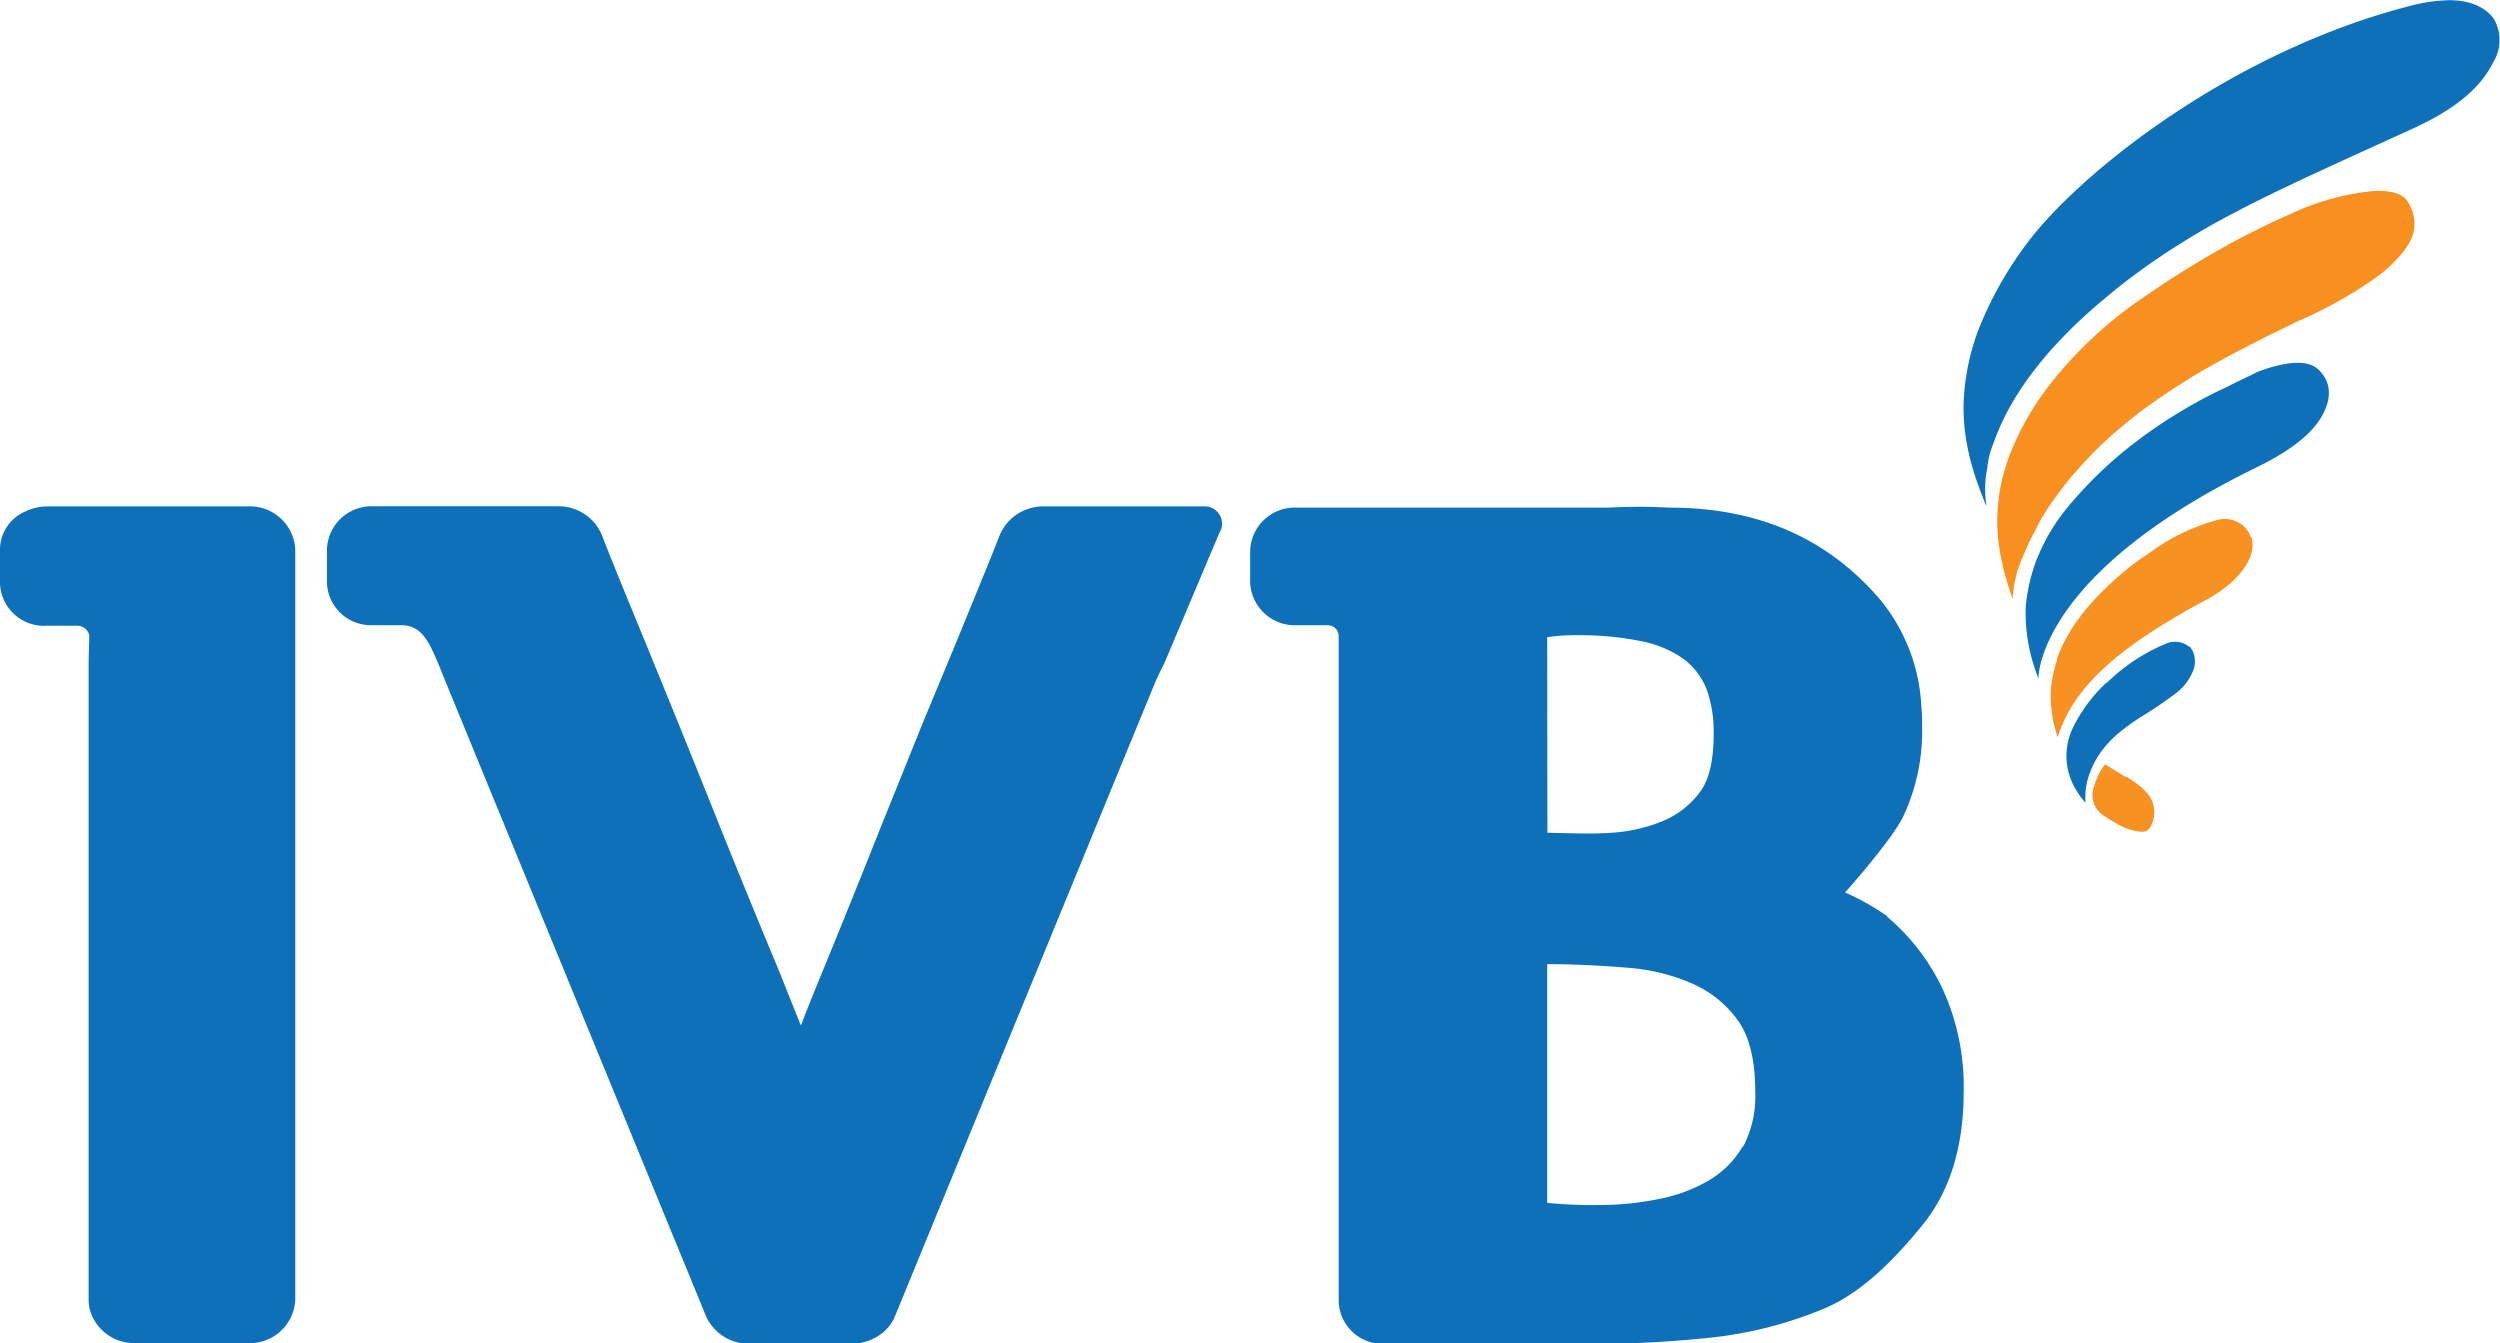
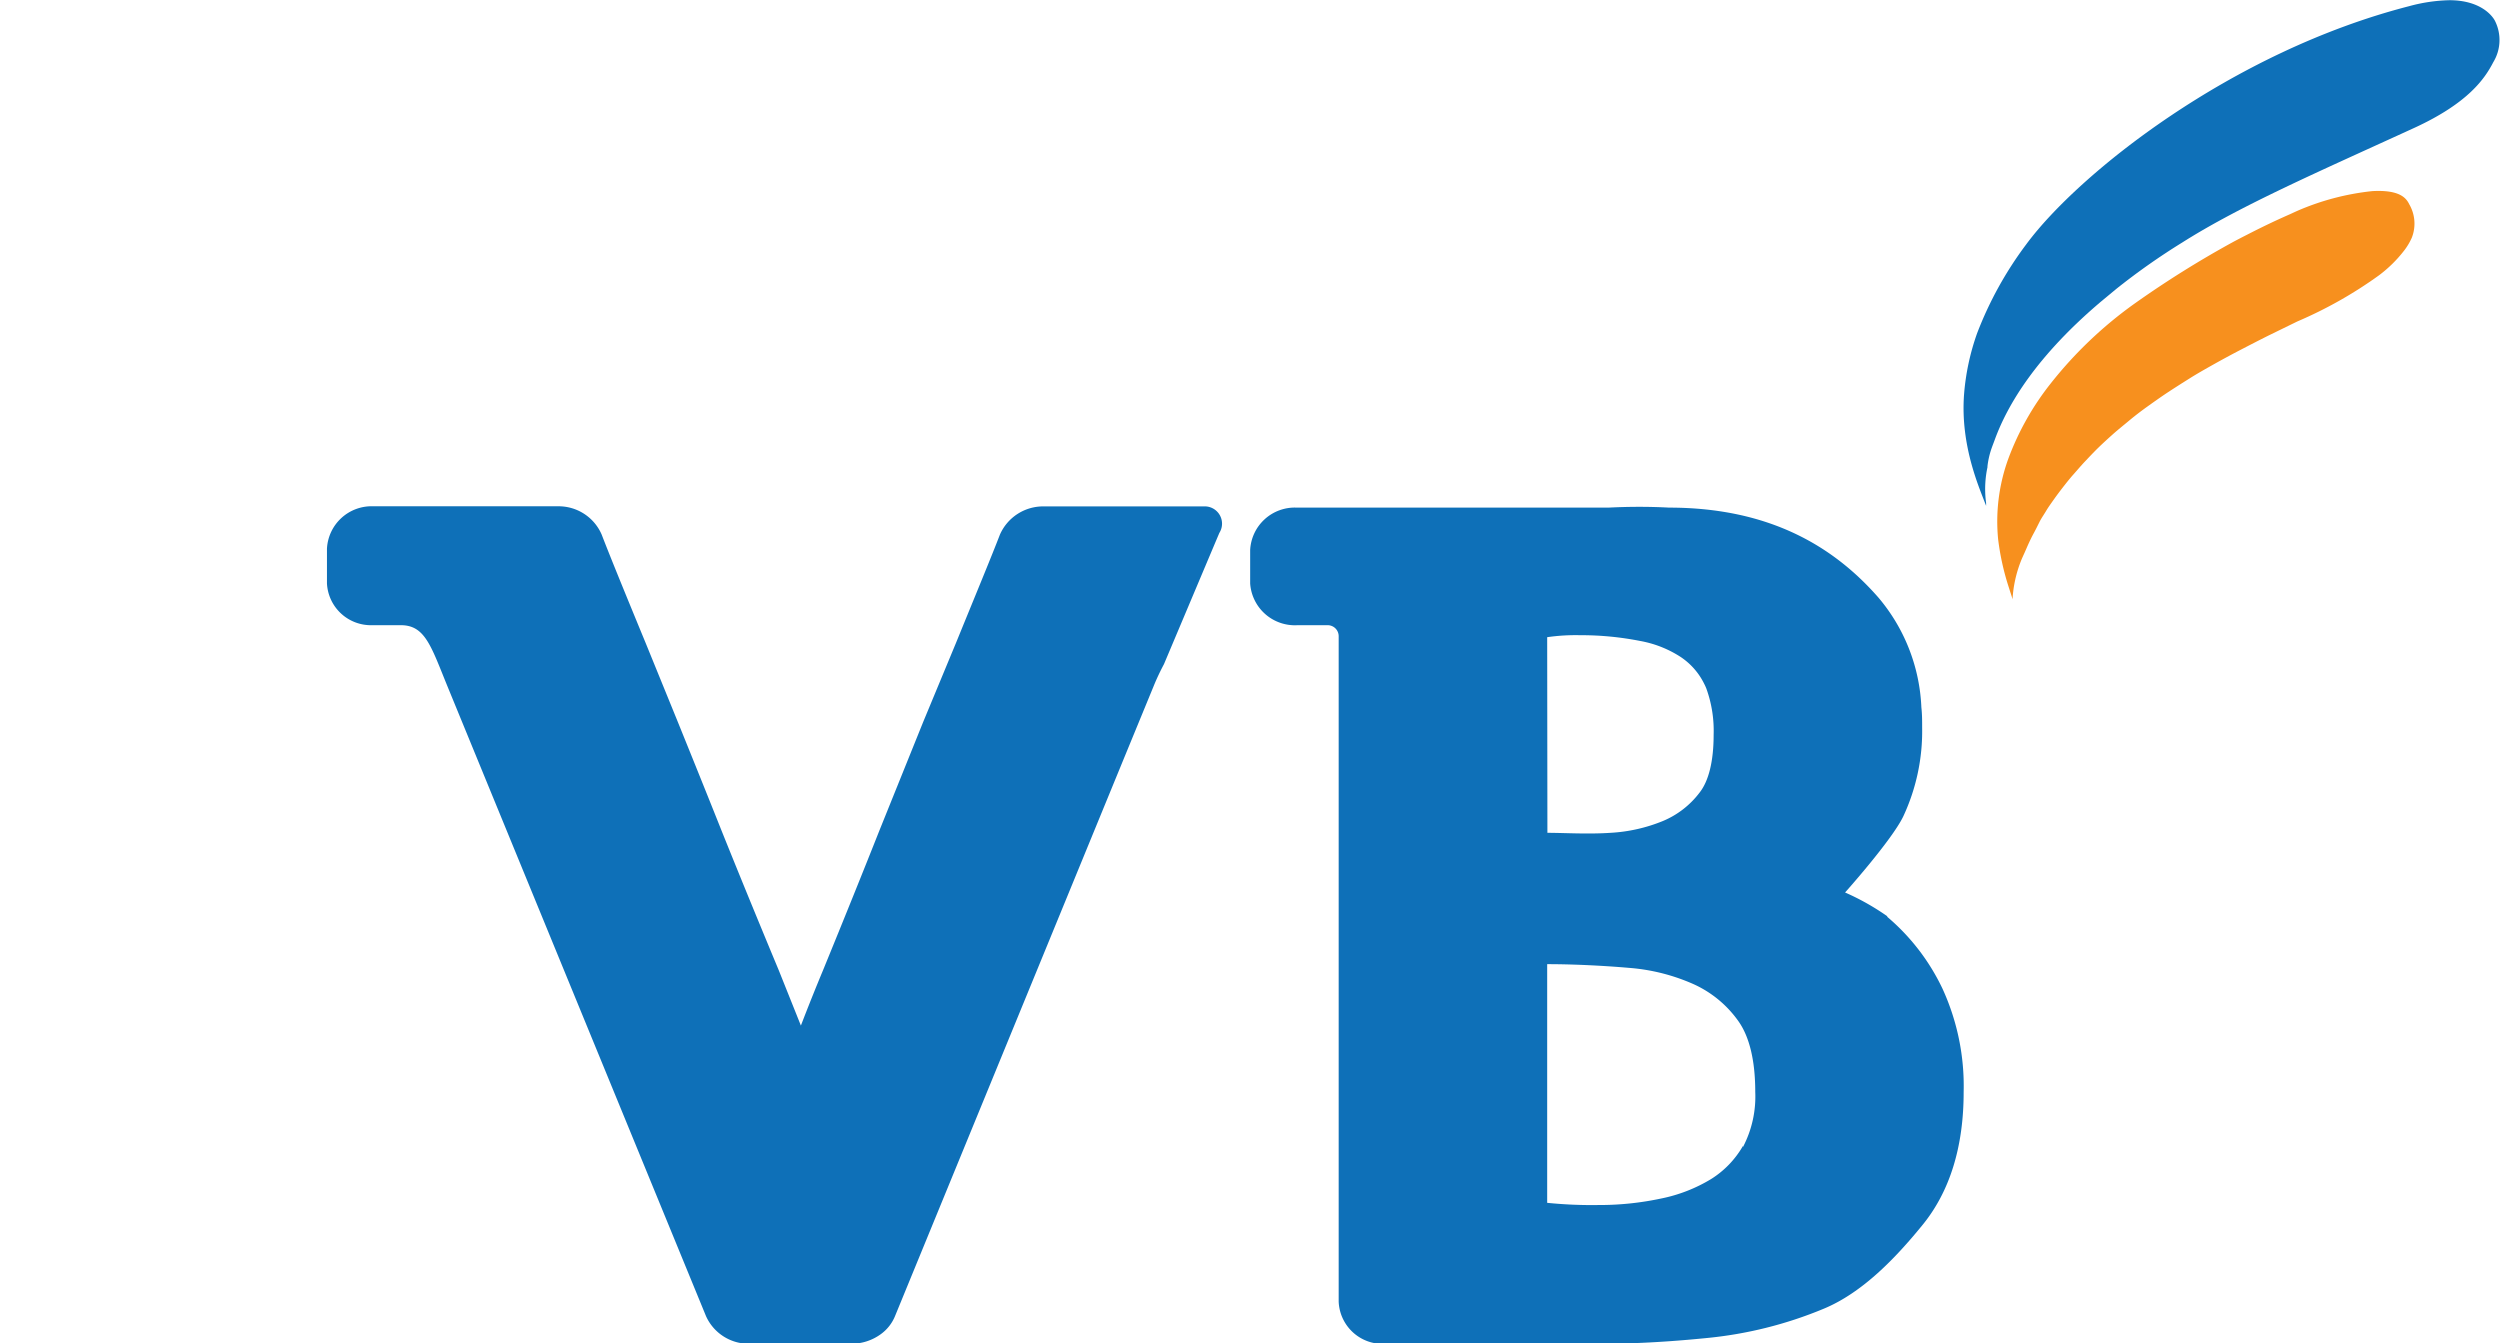
<svg xmlns="http://www.w3.org/2000/svg" id="Layer_1" data-name="Layer 1" viewBox="0 0 227.09 122.03">
  <defs>
    <style>.cls-1{fill:#0e70b8;}.cls-2{fill:#f7901e;}.cls-3{fill:#f79121;}</style>
  </defs>
  <title>ivb_logo standar_TV_TA_China</title>
  <path class="cls-1" d="M171.42,83.22a22.19,22.19,0,0,0-3.82-2.15s4.23-4.73,5.28-6.9a18.29,18.29,0,0,0,1.72-8.08c0-.62,0-1.24-.07-1.83a16.49,16.49,0,0,0-3.92-10c-3.94-4.49-9.72-8.15-19-8.15-2.06-.11-3.87-.08-5.5,0l-2.31,0h-26a4.06,4.06,0,0,0-4.24,3.85V53a4.07,4.07,0,0,0,4.3,3.79h2.74a1,1,0,0,1,1,1v60.44a4,4,0,0,0,4.2,3.84h19.37c3,0,6.27-.17,9.77-.52a36.83,36.83,0,0,0,10.72-2.67c3.54-1.47,6.54-4.63,8.91-7.53,2.53-3.06,3.8-7.15,3.8-12.15h0v0a21.21,21.21,0,0,0-1.93-9.41,19.49,19.49,0,0,0-5-6.5M140.54,57.88a17.9,17.9,0,0,1,3-.18,27.5,27.5,0,0,1,5.43.52,10,10,0,0,1,3.67,1.44,6.23,6.23,0,0,1,2.16,2.45,4.48,4.48,0,0,1,.2.44,11.31,11.31,0,0,1,.66,4.2c0,2.37-.44,4.19-1.28,5.25a8.07,8.07,0,0,1-3.31,2.57,14.66,14.66,0,0,1-4.78,1.08c-2.07.14-4.18,0-5.73,0Zm17.78,46.22a8.6,8.6,0,0,1-2.89,3,14.1,14.1,0,0,1-4.5,1.76,26.84,26.84,0,0,1-5.77.6,40,40,0,0,1-4.62-.2c-.08,0,.05,0,0,0,0-.25,0-21.68,0-21.68,2.21,0,4.94.12,7.47.34a17.73,17.73,0,0,1,5.9,1.51,10.07,10.07,0,0,1,4,3.33c1,1.41,1.53,3.57,1.53,6.42a9.89,9.89,0,0,1-1.11,5" />
-   <path class="cls-1" d="M22.49,46H4.33a4.71,4.71,0,0,0-2.1.49l-.14.07-.19.1A3.79,3.79,0,0,0,0,49.84V53a4,4,0,0,0,4.24,3.84H7a1.11,1.11,0,0,1,1.11.87c0,.73-.06,1.65-.06,2.63V118.1a3.75,3.75,0,0,0,.1.82A4.16,4.16,0,0,0,12.27,122h1.6v0h8.62a4.13,4.13,0,0,0,4.33-3.9V49.86A4.13,4.13,0,0,0,22.49,46" />
  <path class="cls-1" d="M109.35,46l-.51,0-6.31,0h-7.7a4.29,4.29,0,0,0-4,2.56c-.77,2-2.16,5.35-4,9.86L83.85,65.6l-3.94,9.77Q77.68,81,74.75,88.16q-1,2.4-2,5l-2-5Q67.77,81,65.51,75.37c-1.49-3.74-2.81-7-3.93-9.77l-2.93-7.19c-1.86-4.51-3.25-7.91-4-9.86a4.26,4.26,0,0,0-4-2.56H33.94a4.06,4.06,0,0,0-4.24,3.85V53a4,4,0,0,0,4.12,3.79h2.59c2.2,0,2.74,1.89,4.23,5.54l23.49,57.22a4.25,4.25,0,0,0,4,2.51H77.3a4.55,4.55,0,0,0,2.75-.9,3.79,3.79,0,0,0,1.25-1.61l20.78-50.63,2.71-6.59a21.54,21.54,0,0,1,.94-2l4.64-11,.39-.92A1.57,1.57,0,0,0,109.35,46" />
-   <path class="cls-1" d="M205,42.44c4.3-2.1,5.85-4,6.39-5.74a3.4,3.4,0,0,0,.08-1.7,2.9,2.9,0,0,0-.6-1.13c-.39-.51-1.15-1.15-3.17-.83a12.74,12.74,0,0,0-2.81.82l-.47.22.53-.22-1.24.58c-.78.38-1.56.77-2.35,1.18l.71-.39-.82.41a45.45,45.45,0,0,0-7.48,4.68A37.47,37.47,0,0,0,187.88,46a17.65,17.65,0,0,0-3.1,5.43l-.08.26a16.45,16.45,0,0,0-.69,3.39,15.75,15.75,0,0,0,.92,5.91c.08.23.15.46.23.67,0-.75.5-9.8,19.87-19.23" />
-   <path class="cls-1" d="M198.85,58.75a2,2,0,0,0-2.1-.28A17,17,0,0,0,191.4,62l-.05,0a14,14,0,0,0-3,4,5.86,5.86,0,0,0,.13,5.57,4,4,0,0,0,.2.35,7.6,7.6,0,0,0,.75,1,5.67,5.67,0,0,1,0-.58,5.78,5.78,0,0,1,.19-1.48,8.26,8.26,0,0,1,1.29-2.65,9.48,9.48,0,0,1,1.58-1.65,18.62,18.62,0,0,1,1.91-1.39A37.26,37.26,0,0,0,197.61,63a4.71,4.71,0,0,0,1.49-1.82,2.35,2.35,0,0,0,.1-2,2.18,2.18,0,0,0-.35-.49" />
  <path class="cls-2" d="M218.83,18.52c-.26-.5-.81-1.3-3.34-1.16a23.2,23.2,0,0,0-6.78,1.78l-.73.32.78-.32c-1.74.73-3.66,1.64-5.76,2.77l1.17-.63-1.25.66a91,91,0,0,0-9,5.62,37.26,37.26,0,0,0-7.64,7.27,25,25,0,0,0-3.86,6.86,16.65,16.65,0,0,0-.92,7.27,23,23,0,0,0,1,4.48c.12.4.24.72.31,1a11.2,11.2,0,0,1,.74-3.42c.11-.29.24-.56.37-.85s.25-.58.38-.86.29-.61.45-.9.33-.64.51-1,.4-.66.6-1,.47-.71.71-1.05.54-.74.82-1.1.61-.78.94-1.15.69-.8,1.06-1.19.78-.83,1.19-1.23.88-.83,1.34-1.24,1-.84,1.49-1.25,1.09-.87,1.65-1.27,1.22-.87,1.84-1.28,1.35-.87,2-1.28,1.46-.87,2.21-1.29,1.58-.87,2.39-1.29,1.68-.87,2.52-1.29l2.66-1.3a38.58,38.58,0,0,0,7.43-4.2,11.85,11.85,0,0,0,2.28-2.25,5.64,5.64,0,0,0,.69-1.16,3.5,3.5,0,0,0-.26-3.08" />
  <path class="cls-1" d="M180.53,42.39a7.5,7.5,0,0,1,.33-1.53c.1-.3.22-.6.33-.9,1.18-3.25,3.82-7.62,9.65-12.56l1.4-1.16a61,61,0,0,1,6-4.22l0,0c5.32-3.37,12.49-6.47,21.1-10.42,4.9-2.26,6.38-4.48,7.14-5.95a3.88,3.88,0,0,0,.14-3.78c-.27-.5-1.36-1.85-4.13-1.85a15.05,15.05,0,0,0-3.65.54c-16.21,4.17-30.06,15.24-34.78,21.63a33.24,33.24,0,0,0-4.47,8.09,21.52,21.52,0,0,0-1.18,5.51c-.37,4.78,1.47,8.7,2,10.16,0,0,0-.09,0-.26a9.45,9.45,0,0,1,.13-3.28" />
-   <path class="cls-3" d="M204.47,48.84a2.41,2.41,0,0,0-.55-.93,2.58,2.58,0,0,0-2.69-.62,18.28,18.28,0,0,0-5.93,2.9c-.59.39-1.18.8-1.79,1.26-2.39,1.95-5.46,4.84-6.67,8.44l0,0,0,.13a11.29,11.29,0,0,0-.55,2.69,11.68,11.68,0,0,0,.46,3.73c.05.18.1.35.15.54.09-.29.2-.58.32-.88a3.88,3.88,0,0,1,.15-.36c1.72-4,5.81-7.38,13-11.24,2.78-1.49,3.88-3.23,4.15-4.29a2.85,2.85,0,0,0,0-1.42" />
-   <path class="cls-3" d="M194.29,71.34a11.42,11.42,0,0,0-1.11-.77s0,0-.05,0l-.07,0-.08-.06-1.24-.76-.38-.23-.14-.1a6.12,6.12,0,0,0-1,2,2.21,2.21,0,0,0,.73,2.57c.56.37,1.07.69,1.42.88a6.2,6.2,0,0,0,1.08.48,4.33,4.33,0,0,0,1,.19,1.12,1.12,0,0,0,.33,0,1.45,1.45,0,0,0,.25-.09.86.86,0,0,0,.22-.2A2.66,2.66,0,0,0,195,72a5.08,5.08,0,0,0-.75-.7" />
</svg>